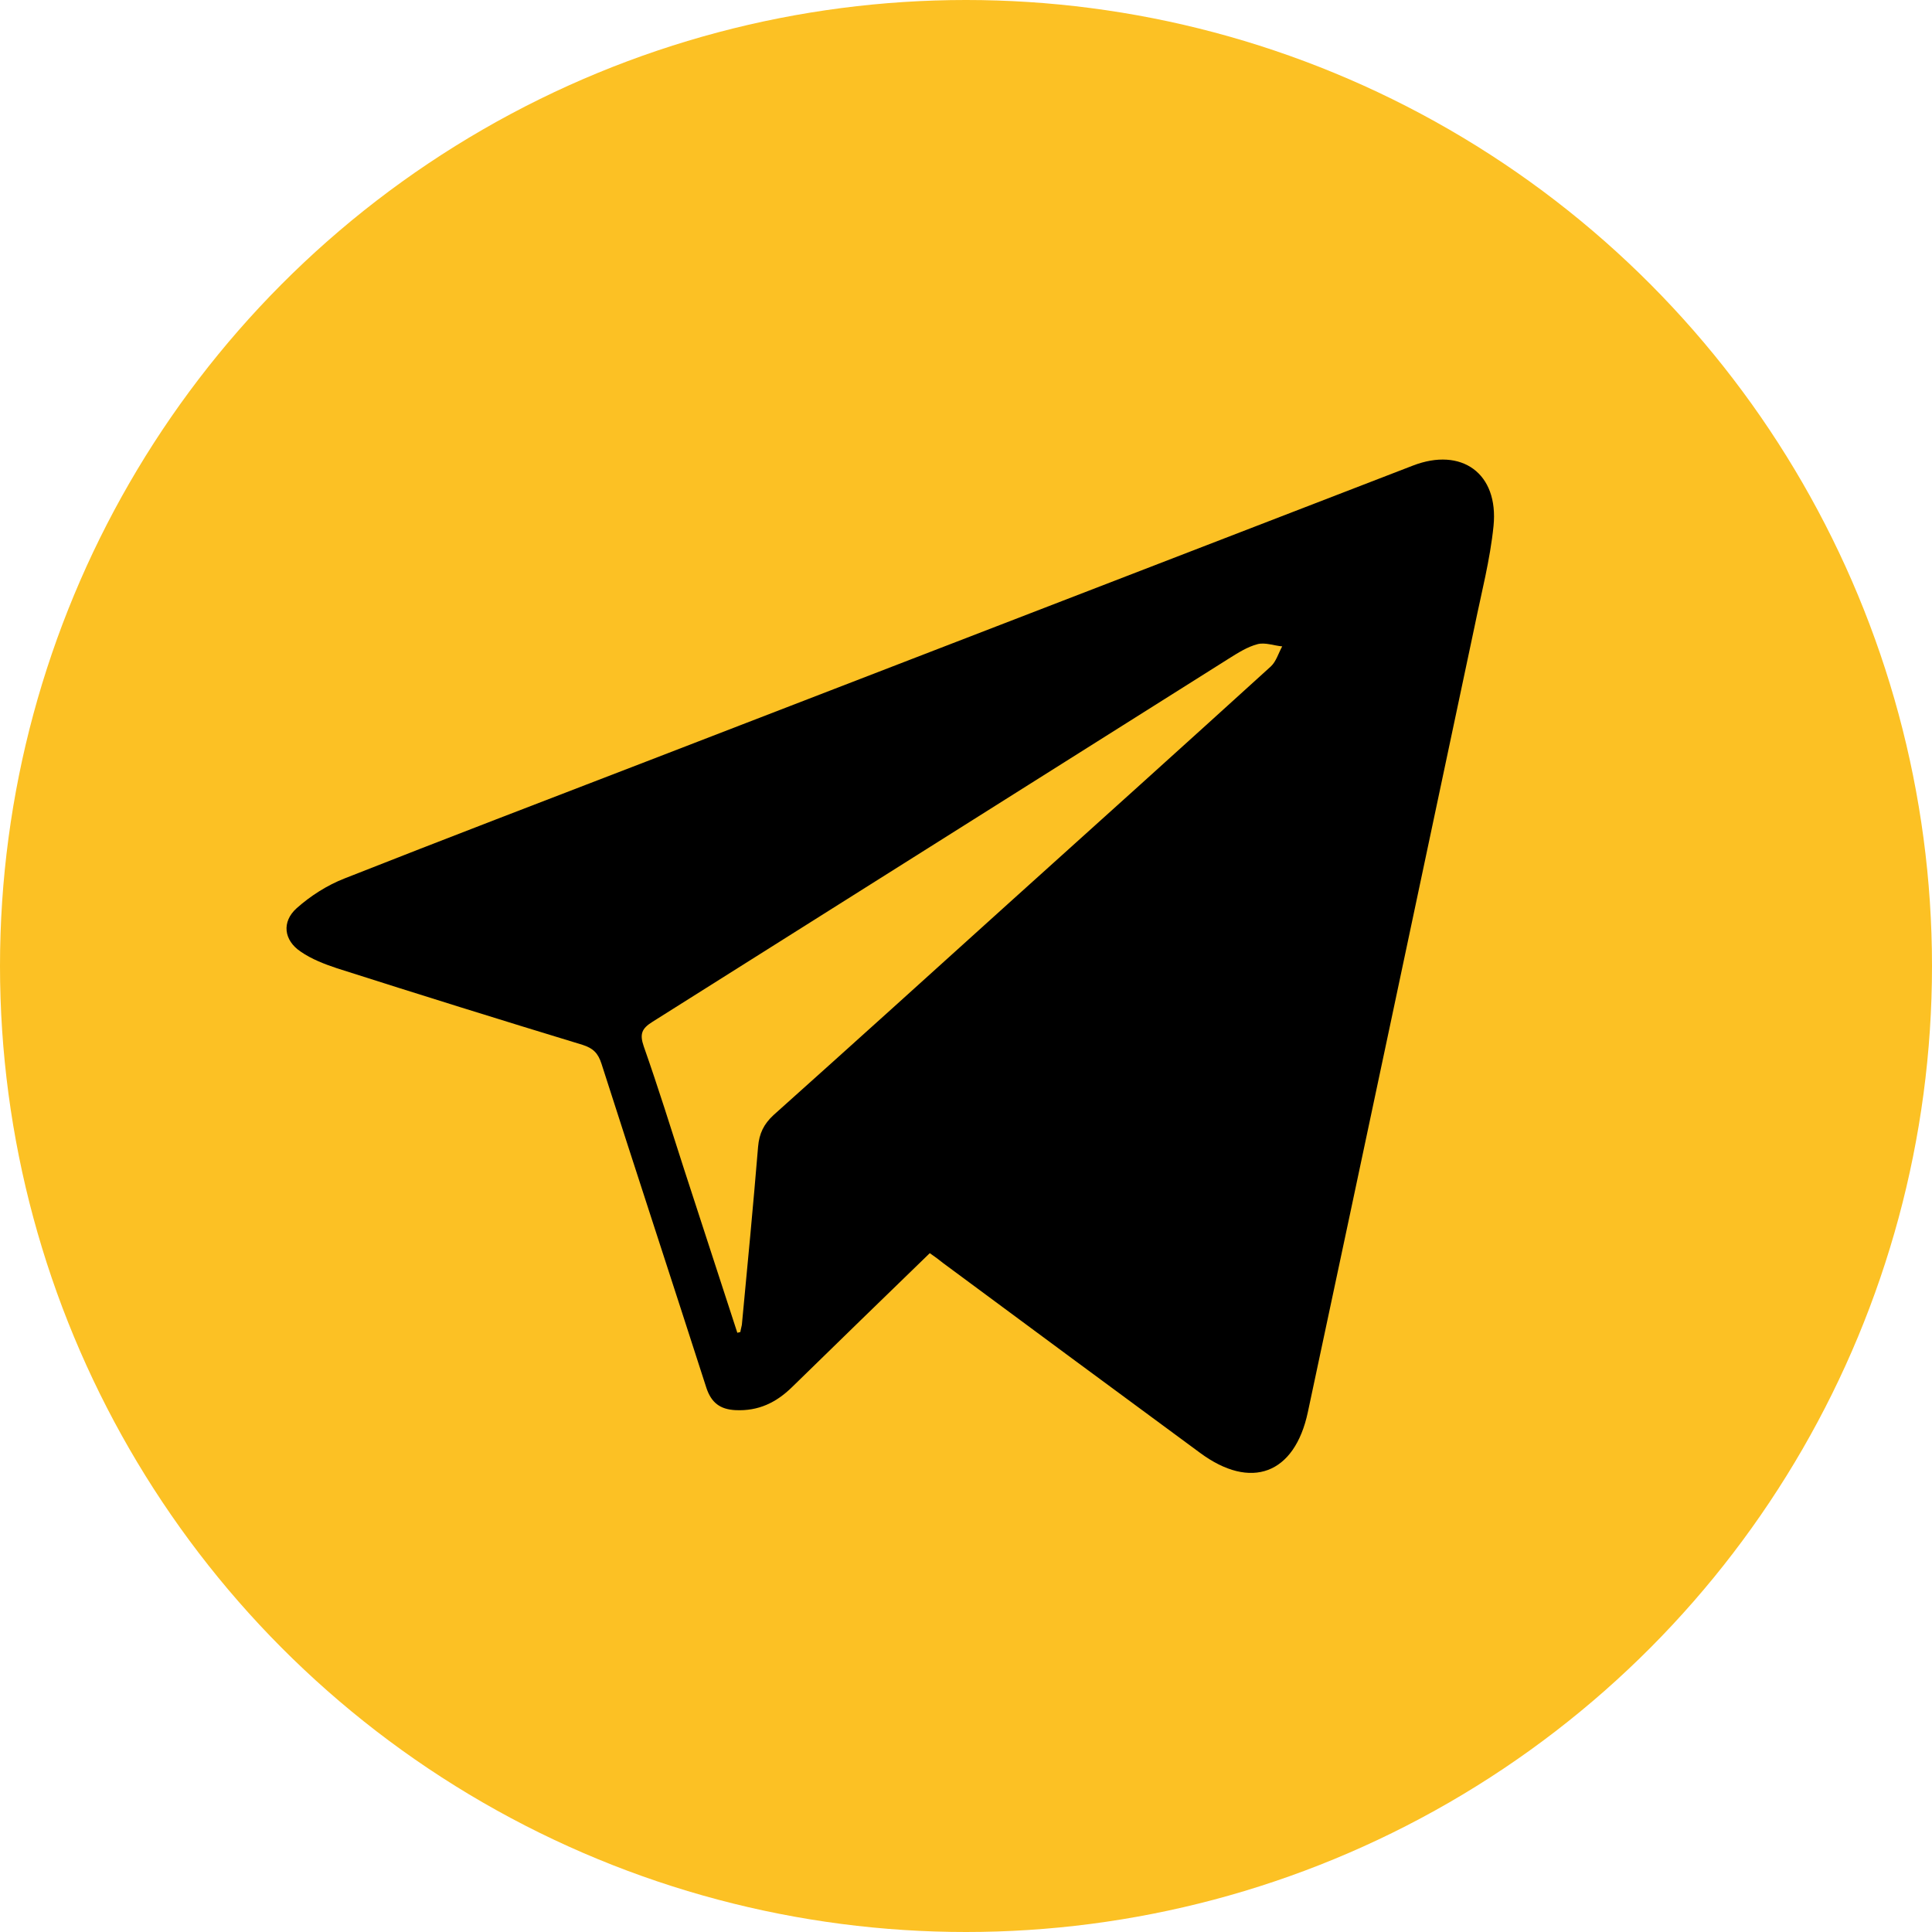
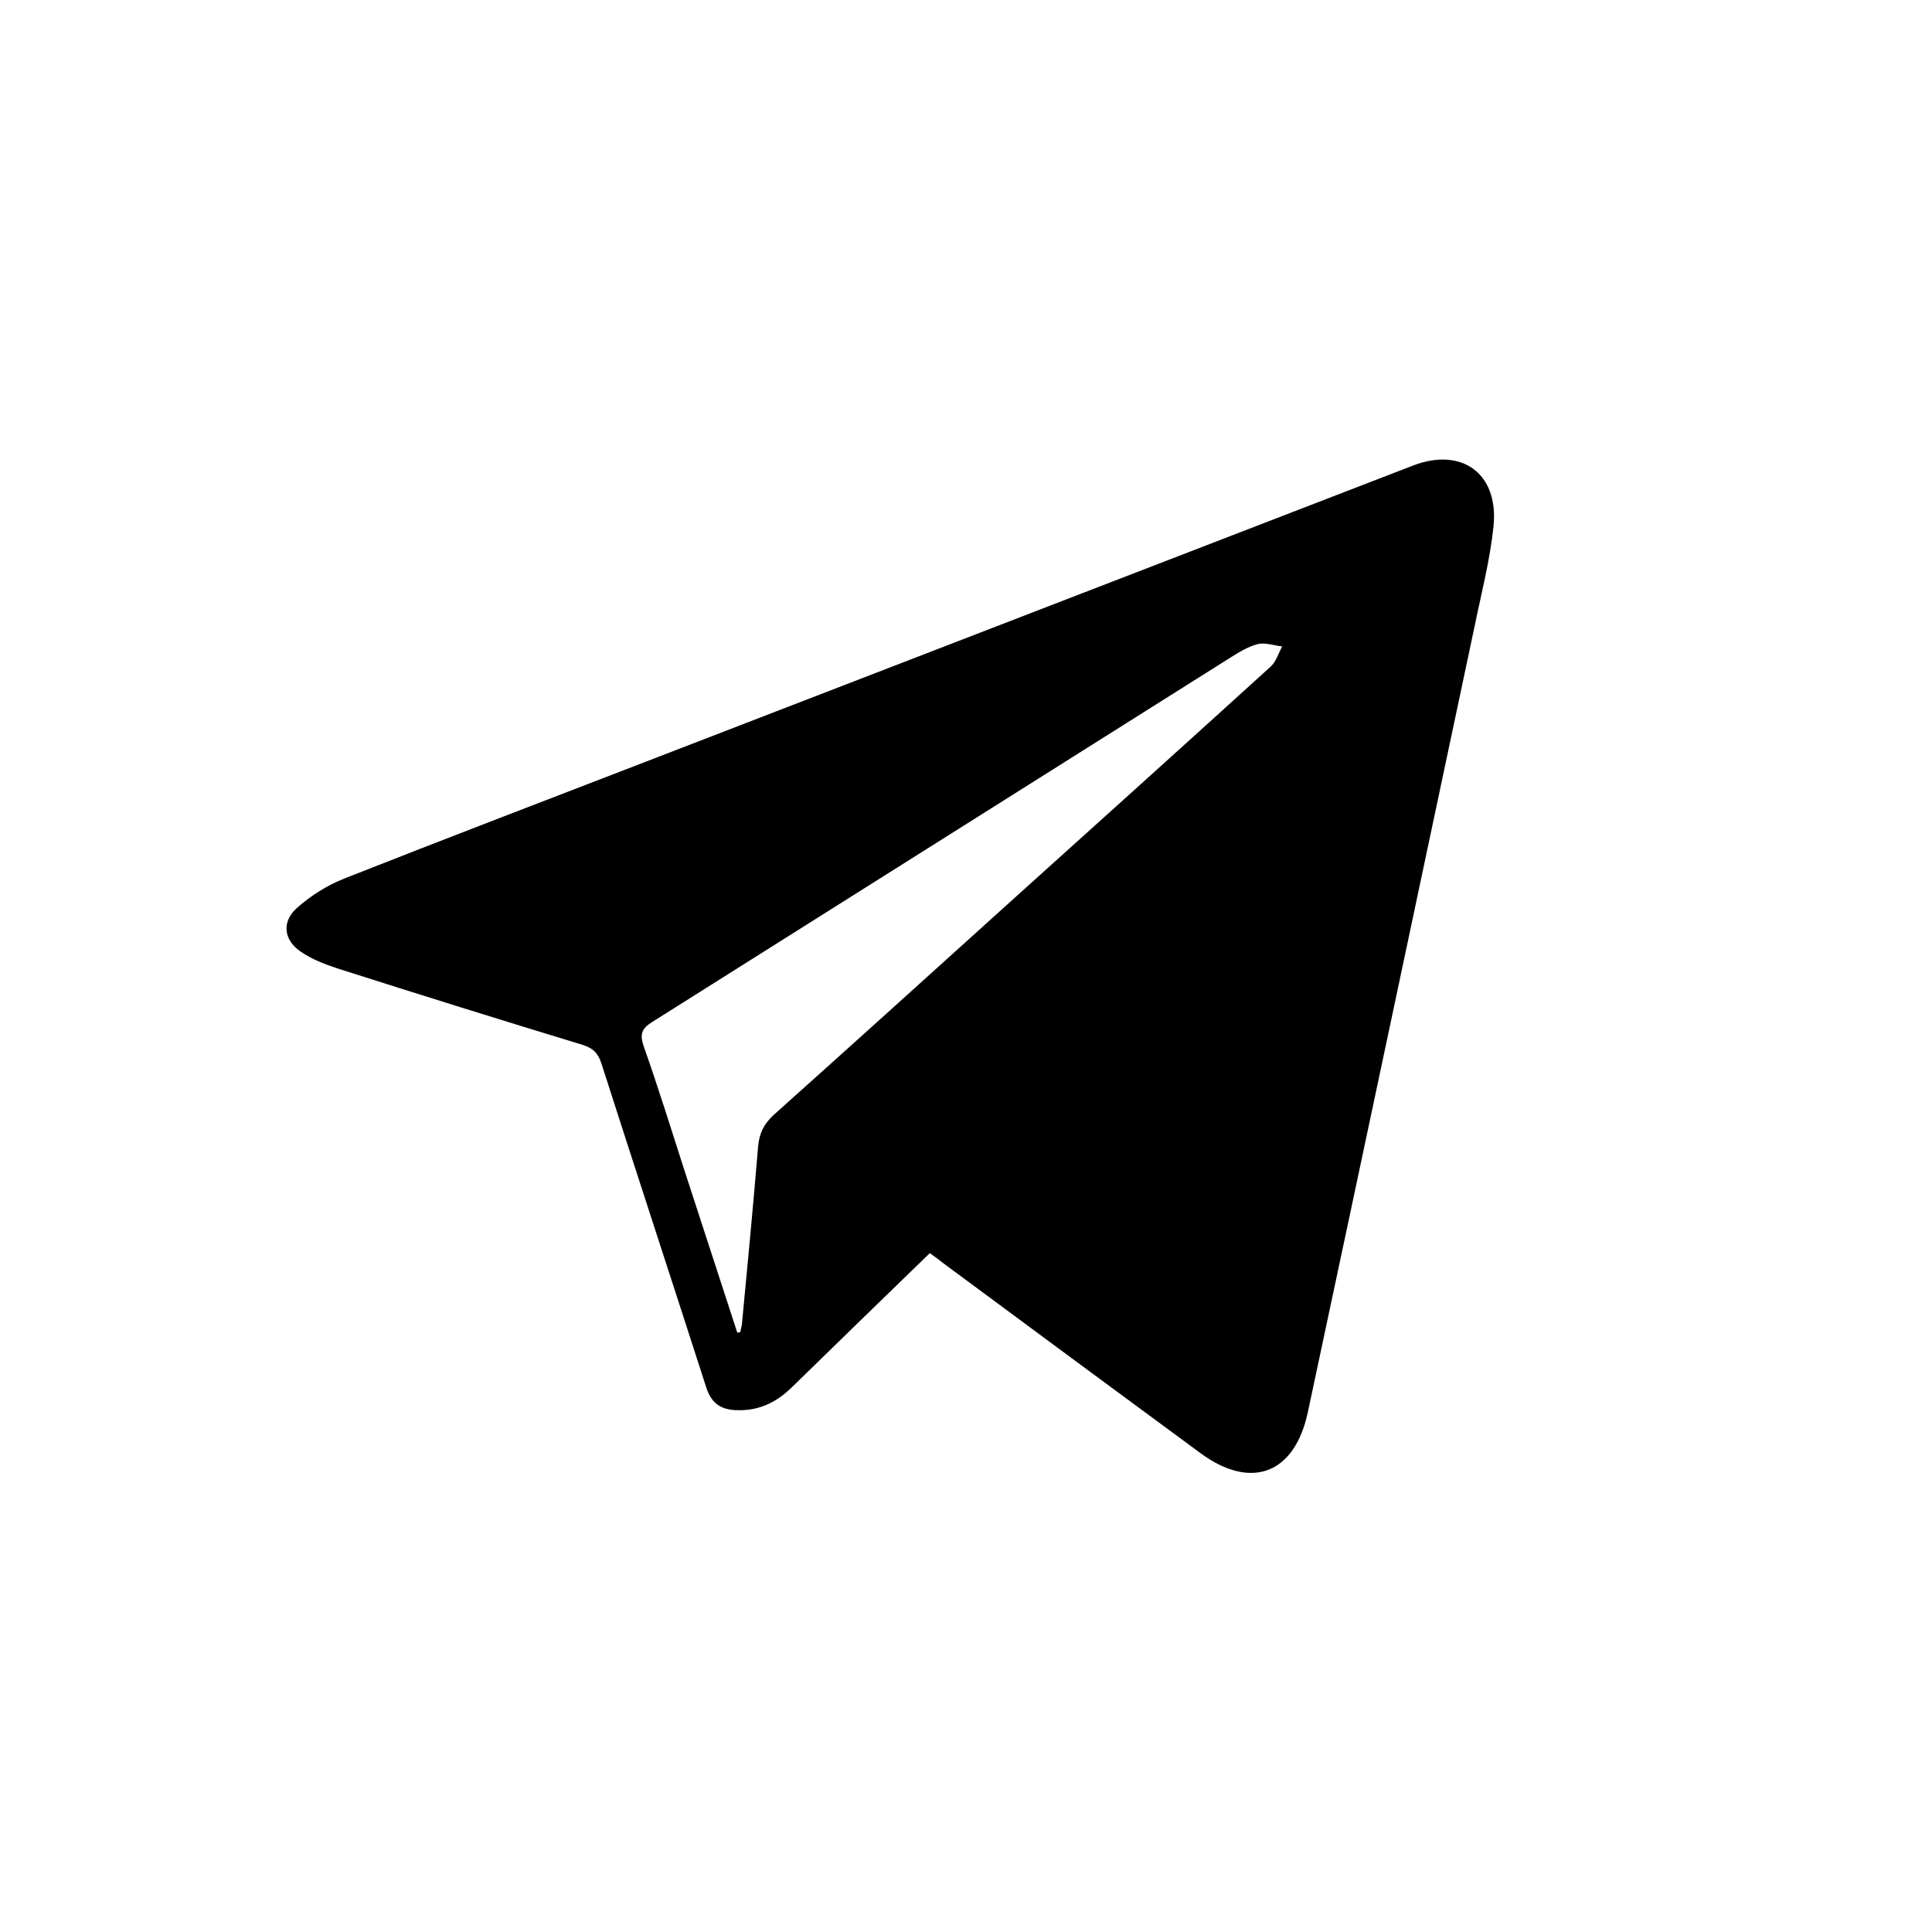
<svg xmlns="http://www.w3.org/2000/svg" viewBox="0 0 512 512" xml:space="preserve">
-   <circle cx="256" cy="256" fill="#fcc124" r="256" class="fill-0088cc" />
  <path d="M246.4 332.1c-12.3 11.9-24.4 23.7-36.5 35.5-4.2 4.1-8.9 6.4-15 6.1-4.1-.2-6.4-2-7.7-5.9-9.2-28.6-18.6-57.2-27.8-85.9-.9-2.8-2.2-4.1-5-5-21.7-6.6-43.5-13.4-65.1-20.3-3.3-1.1-6.7-2.4-9.6-4.4-4.5-3-5.1-7.9-1.1-11.5 3.7-3.3 8.1-6.1 12.7-7.9 26.6-10.5 53.3-20.7 80-31 67.7-26.1 135.4-52.3 203.1-78.4 12.9-5 22.8 2 21.4 16-.9 8.9-3.2 17.7-5 26.5-14.7 69.4-29.4 138.9-44.2 208.3-3.5 16.5-15.1 20.8-28.6 10.8-22.7-16.7-45.4-33.5-68.1-50.3-1.1-.9-2.2-1.7-3.5-2.6zm-51 21.1c.3-.1.5-.1.8-.2.1-.7.3-1.3.4-1.9 1.5-15.7 3-31.5 4.3-47.2.3-3.5 1.5-6 4.1-8.4 20.9-18.7 41.8-37.6 62.6-56.4 23.1-20.8 46.2-41.6 69.2-62.5 1.4-1.3 2-3.5 3-5.3-2.2-.2-4.5-1.1-6.5-.6-2.7.7-5.2 2.3-7.6 3.8-50.9 32.1-101.9 64.2-152.8 96.3-2.9 1.8-3.4 3.3-2.3 6.5 3.8 10.8 7.2 21.7 10.7 32.6 4.7 14.4 9.4 28.9 14.1 43.3z" fill="#000000" class="fill-ffffff" />
</svg>